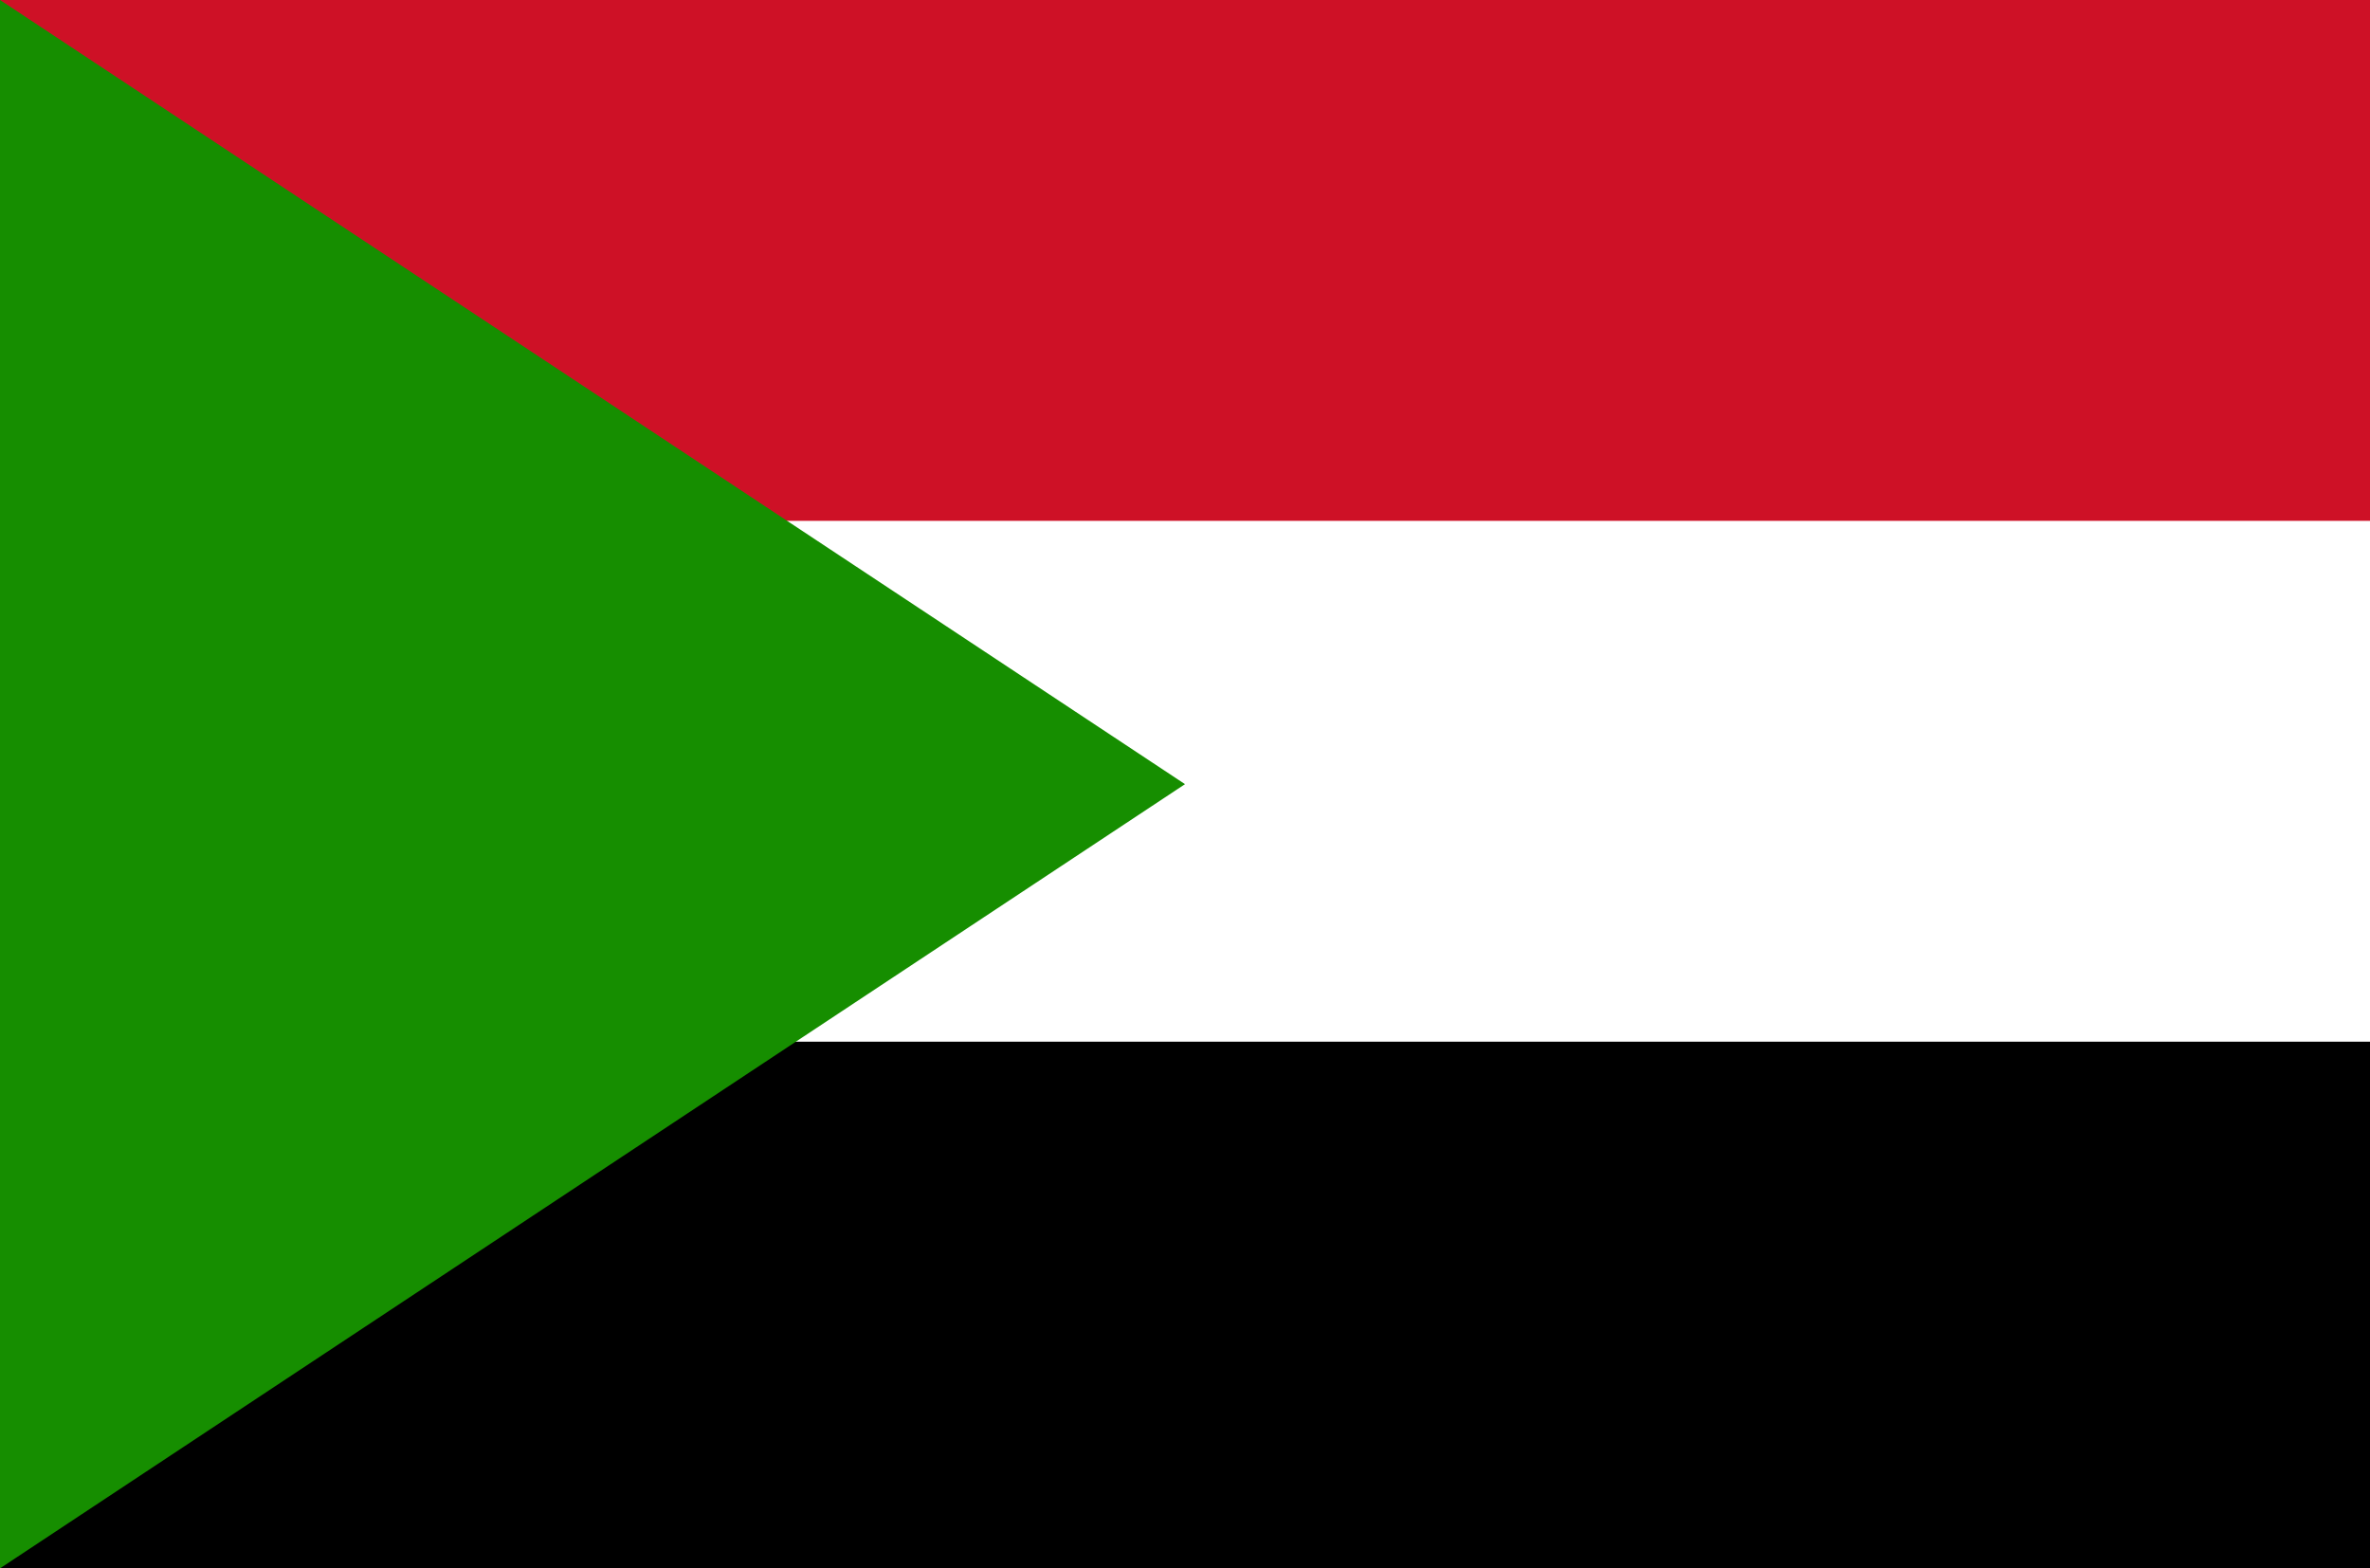
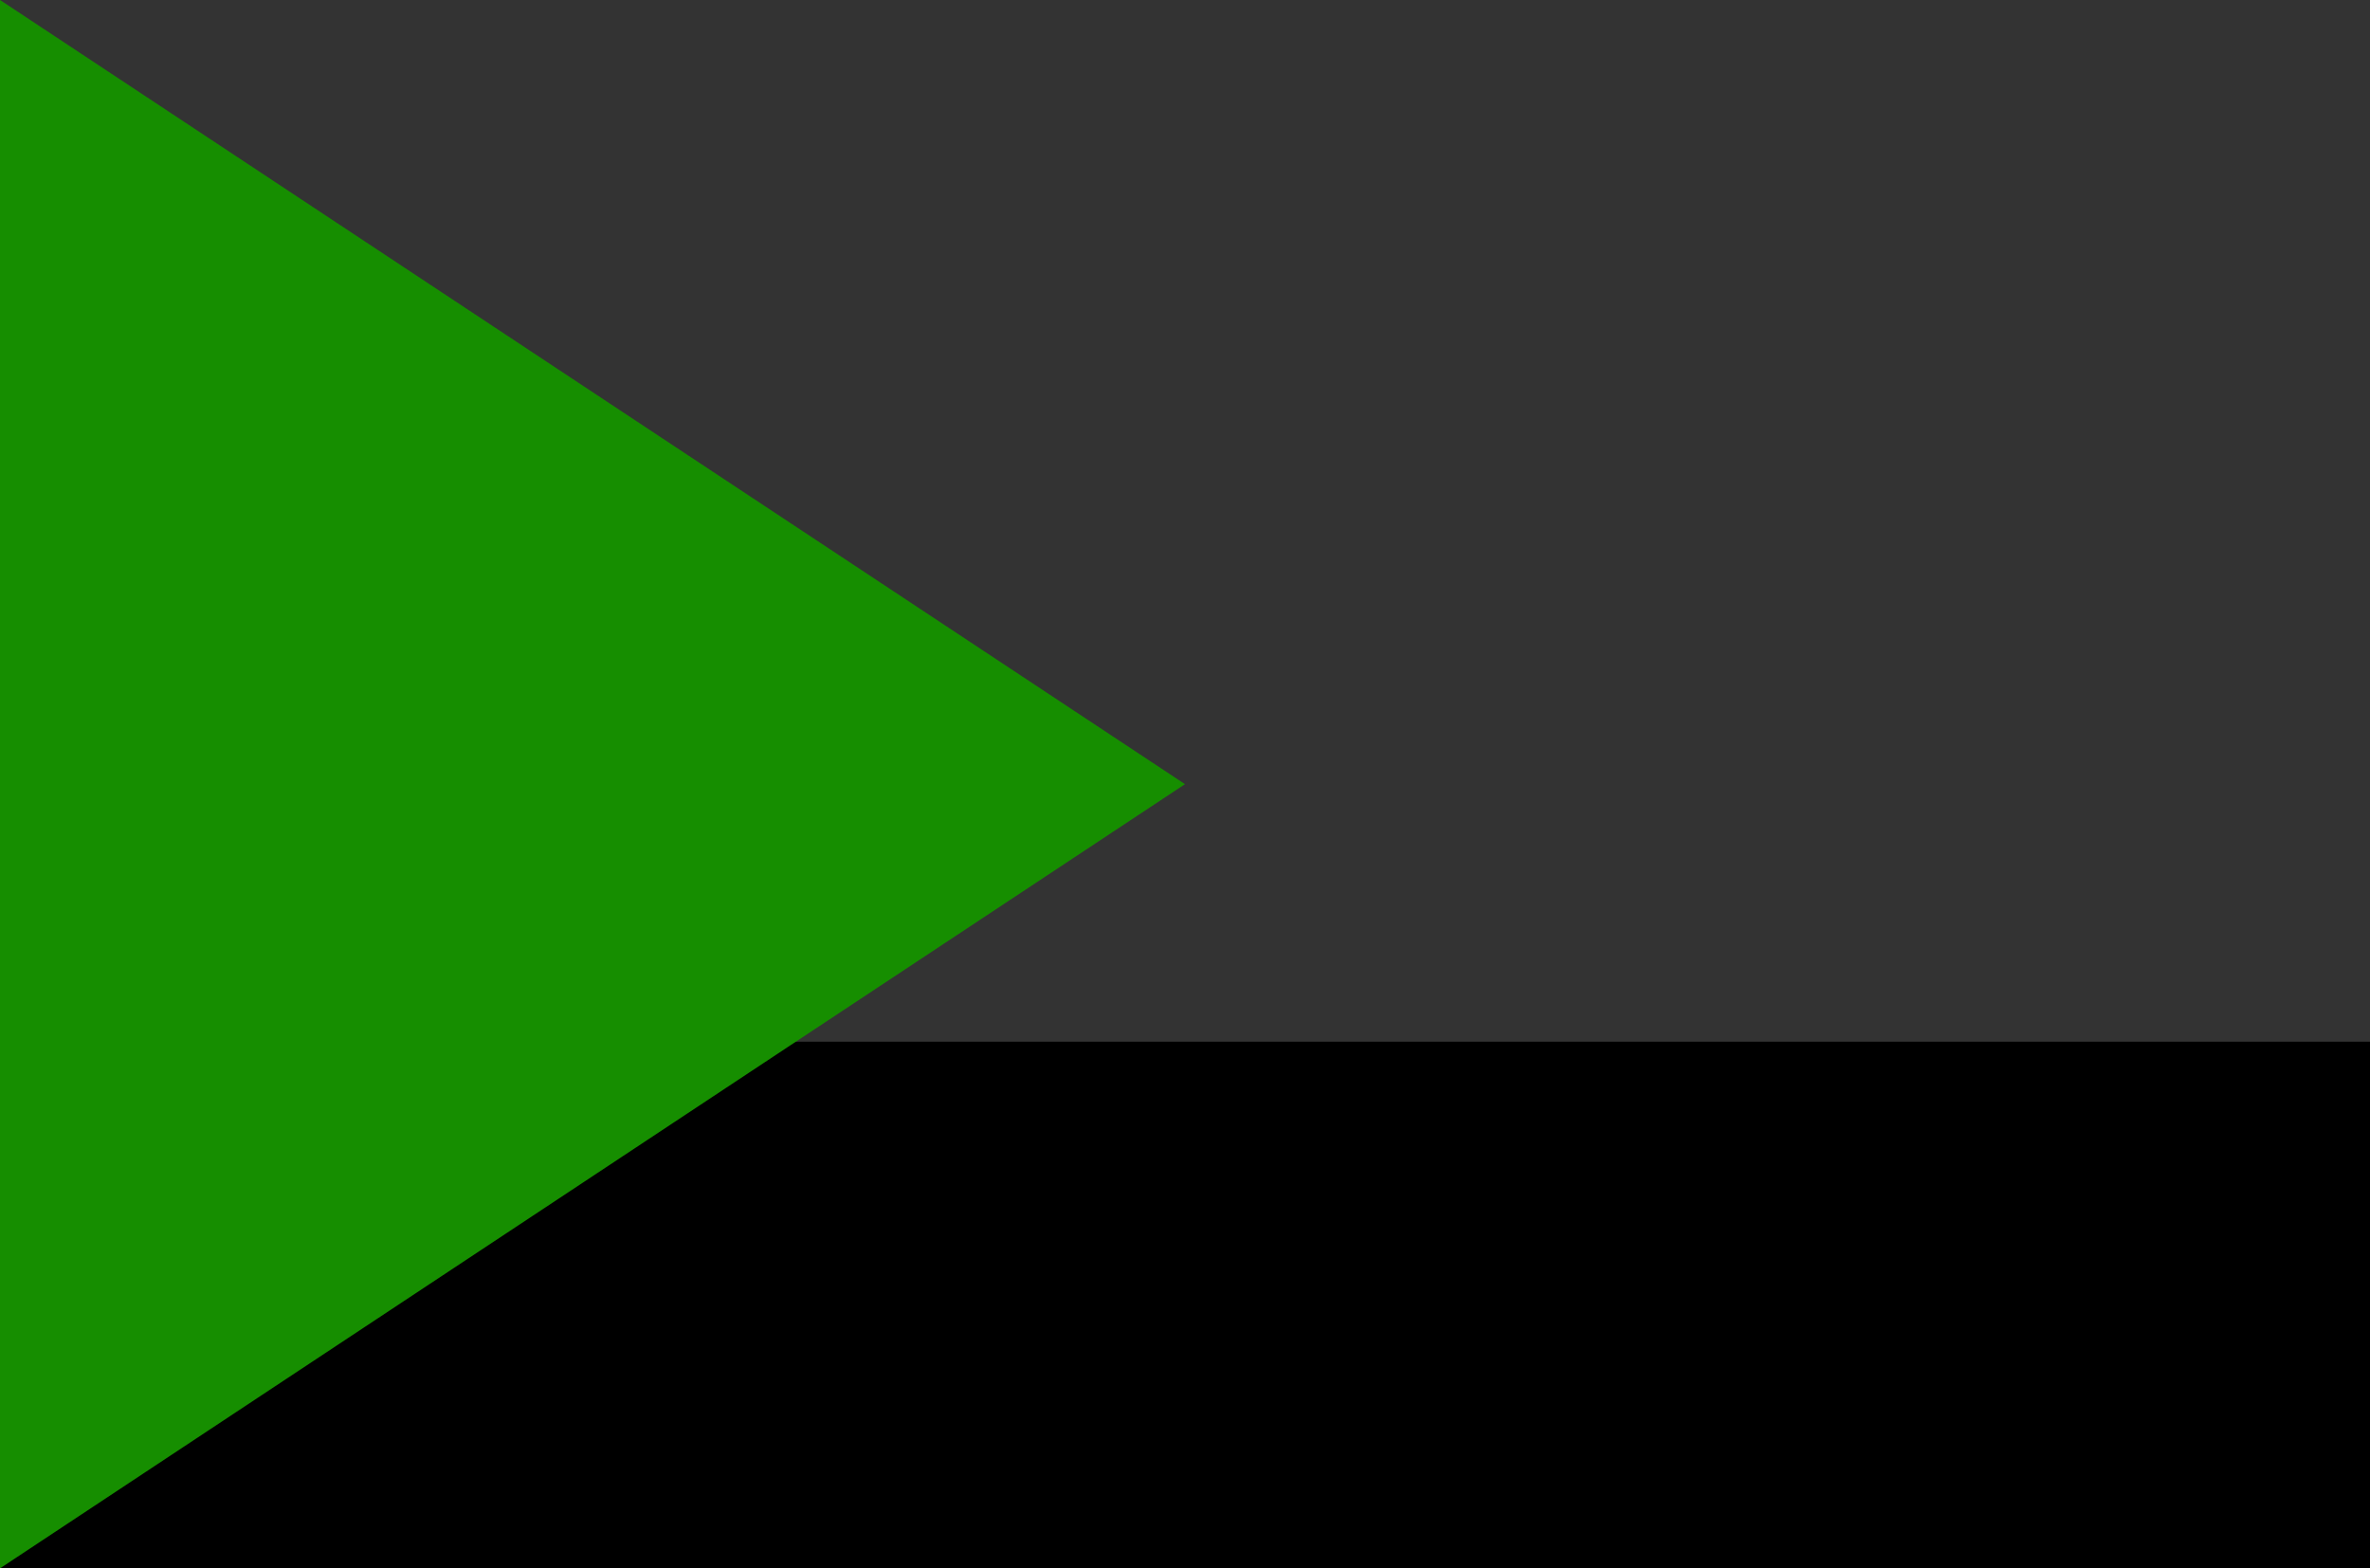
<svg xmlns="http://www.w3.org/2000/svg" width="68" height="45" viewBox="0 0 68 45">
  <rect x="0" y="0" width="68" height="45" fill="#333333" stroke="none" />
  <g id="Group_580" data-name="Group 580" transform="translate(-2909.213 -2609.927)">
-     <rect id="Rectangle_457" data-name="Rectangle 457" width="68" height="15.111" transform="translate(2909.213 2609.927)" fill="#ce1126" />
-     <rect id="Rectangle_458" data-name="Rectangle 458" width="68" height="15.111" transform="translate(2909.213 2624.871)" fill="#fff" />
    <rect id="Rectangle_459" data-name="Rectangle 459" width="68" height="15.111" transform="translate(2909.213 2639.815)" />
-     <path id="Path_2530" data-name="Path 2530" d="M2909.213,2609.927v45l34-22.5Z" transform="translate(0 -0.001)" fill="#168e00" fill-rule="evenodd" />
+     <path id="Path_2530" data-name="Path 2530" d="M2909.213,2609.927v45l34-22.5" transform="translate(0 -0.001)" fill="#168e00" fill-rule="evenodd" />
  </g>
</svg>